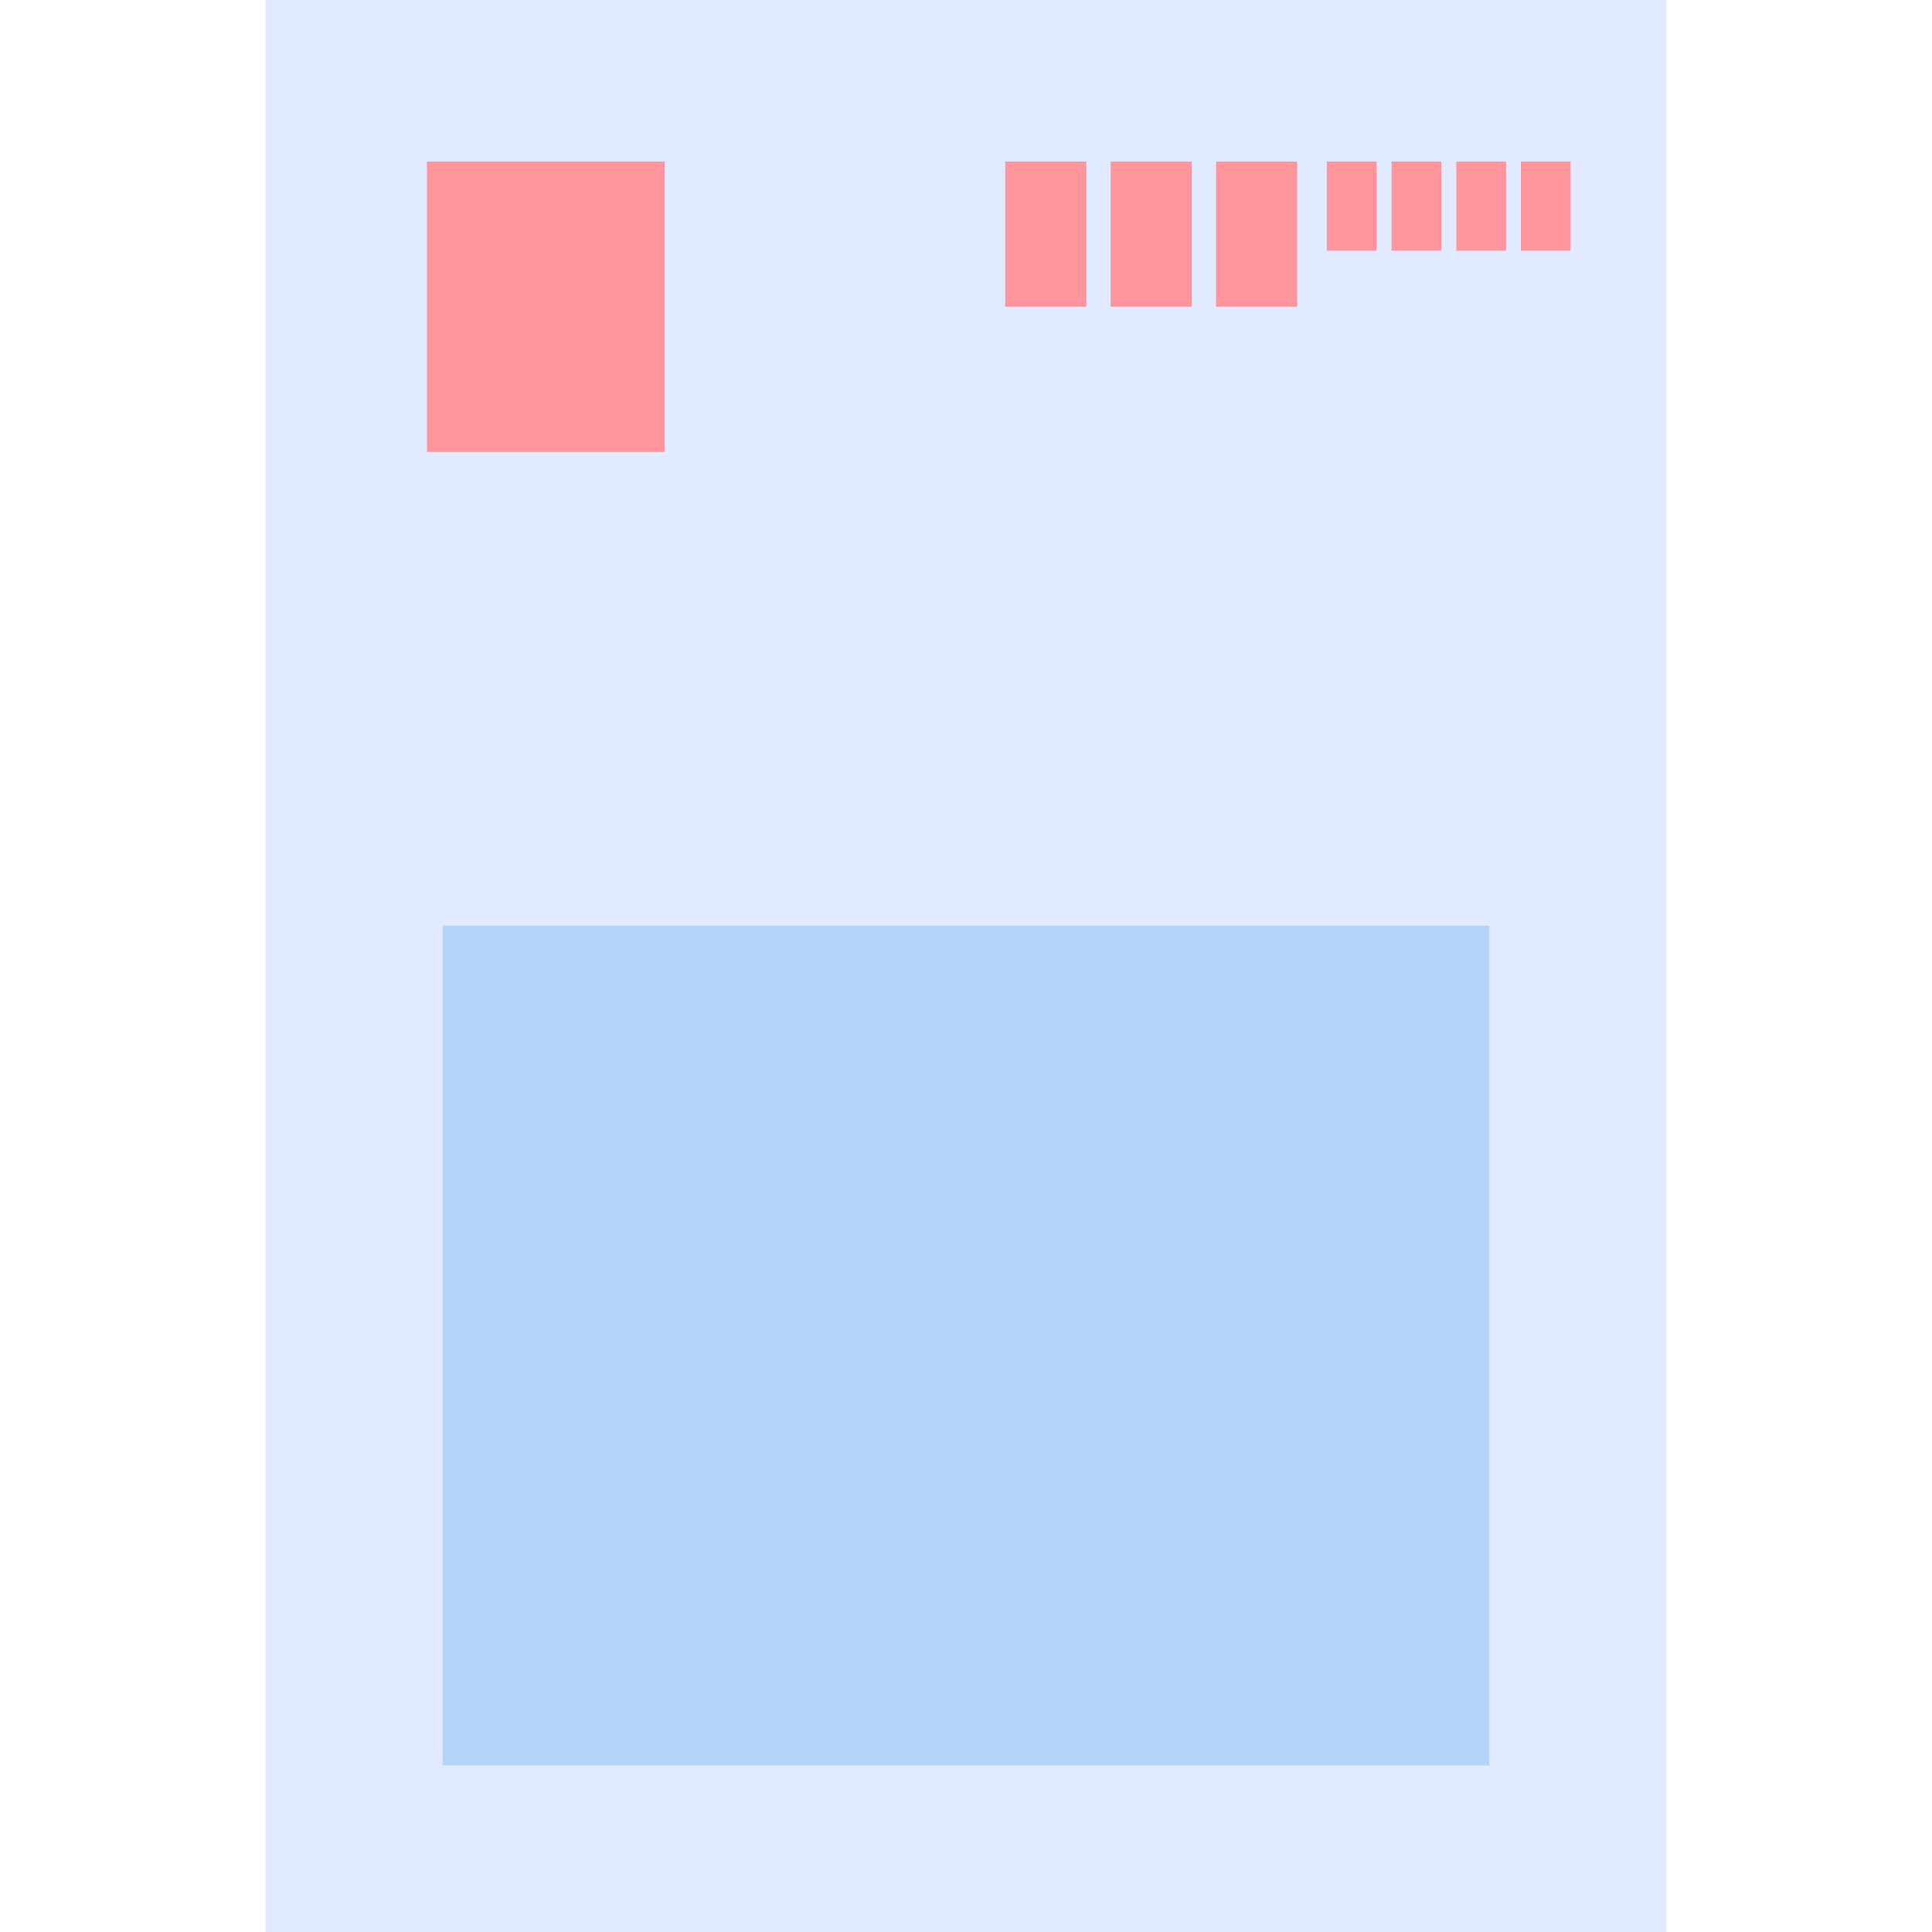
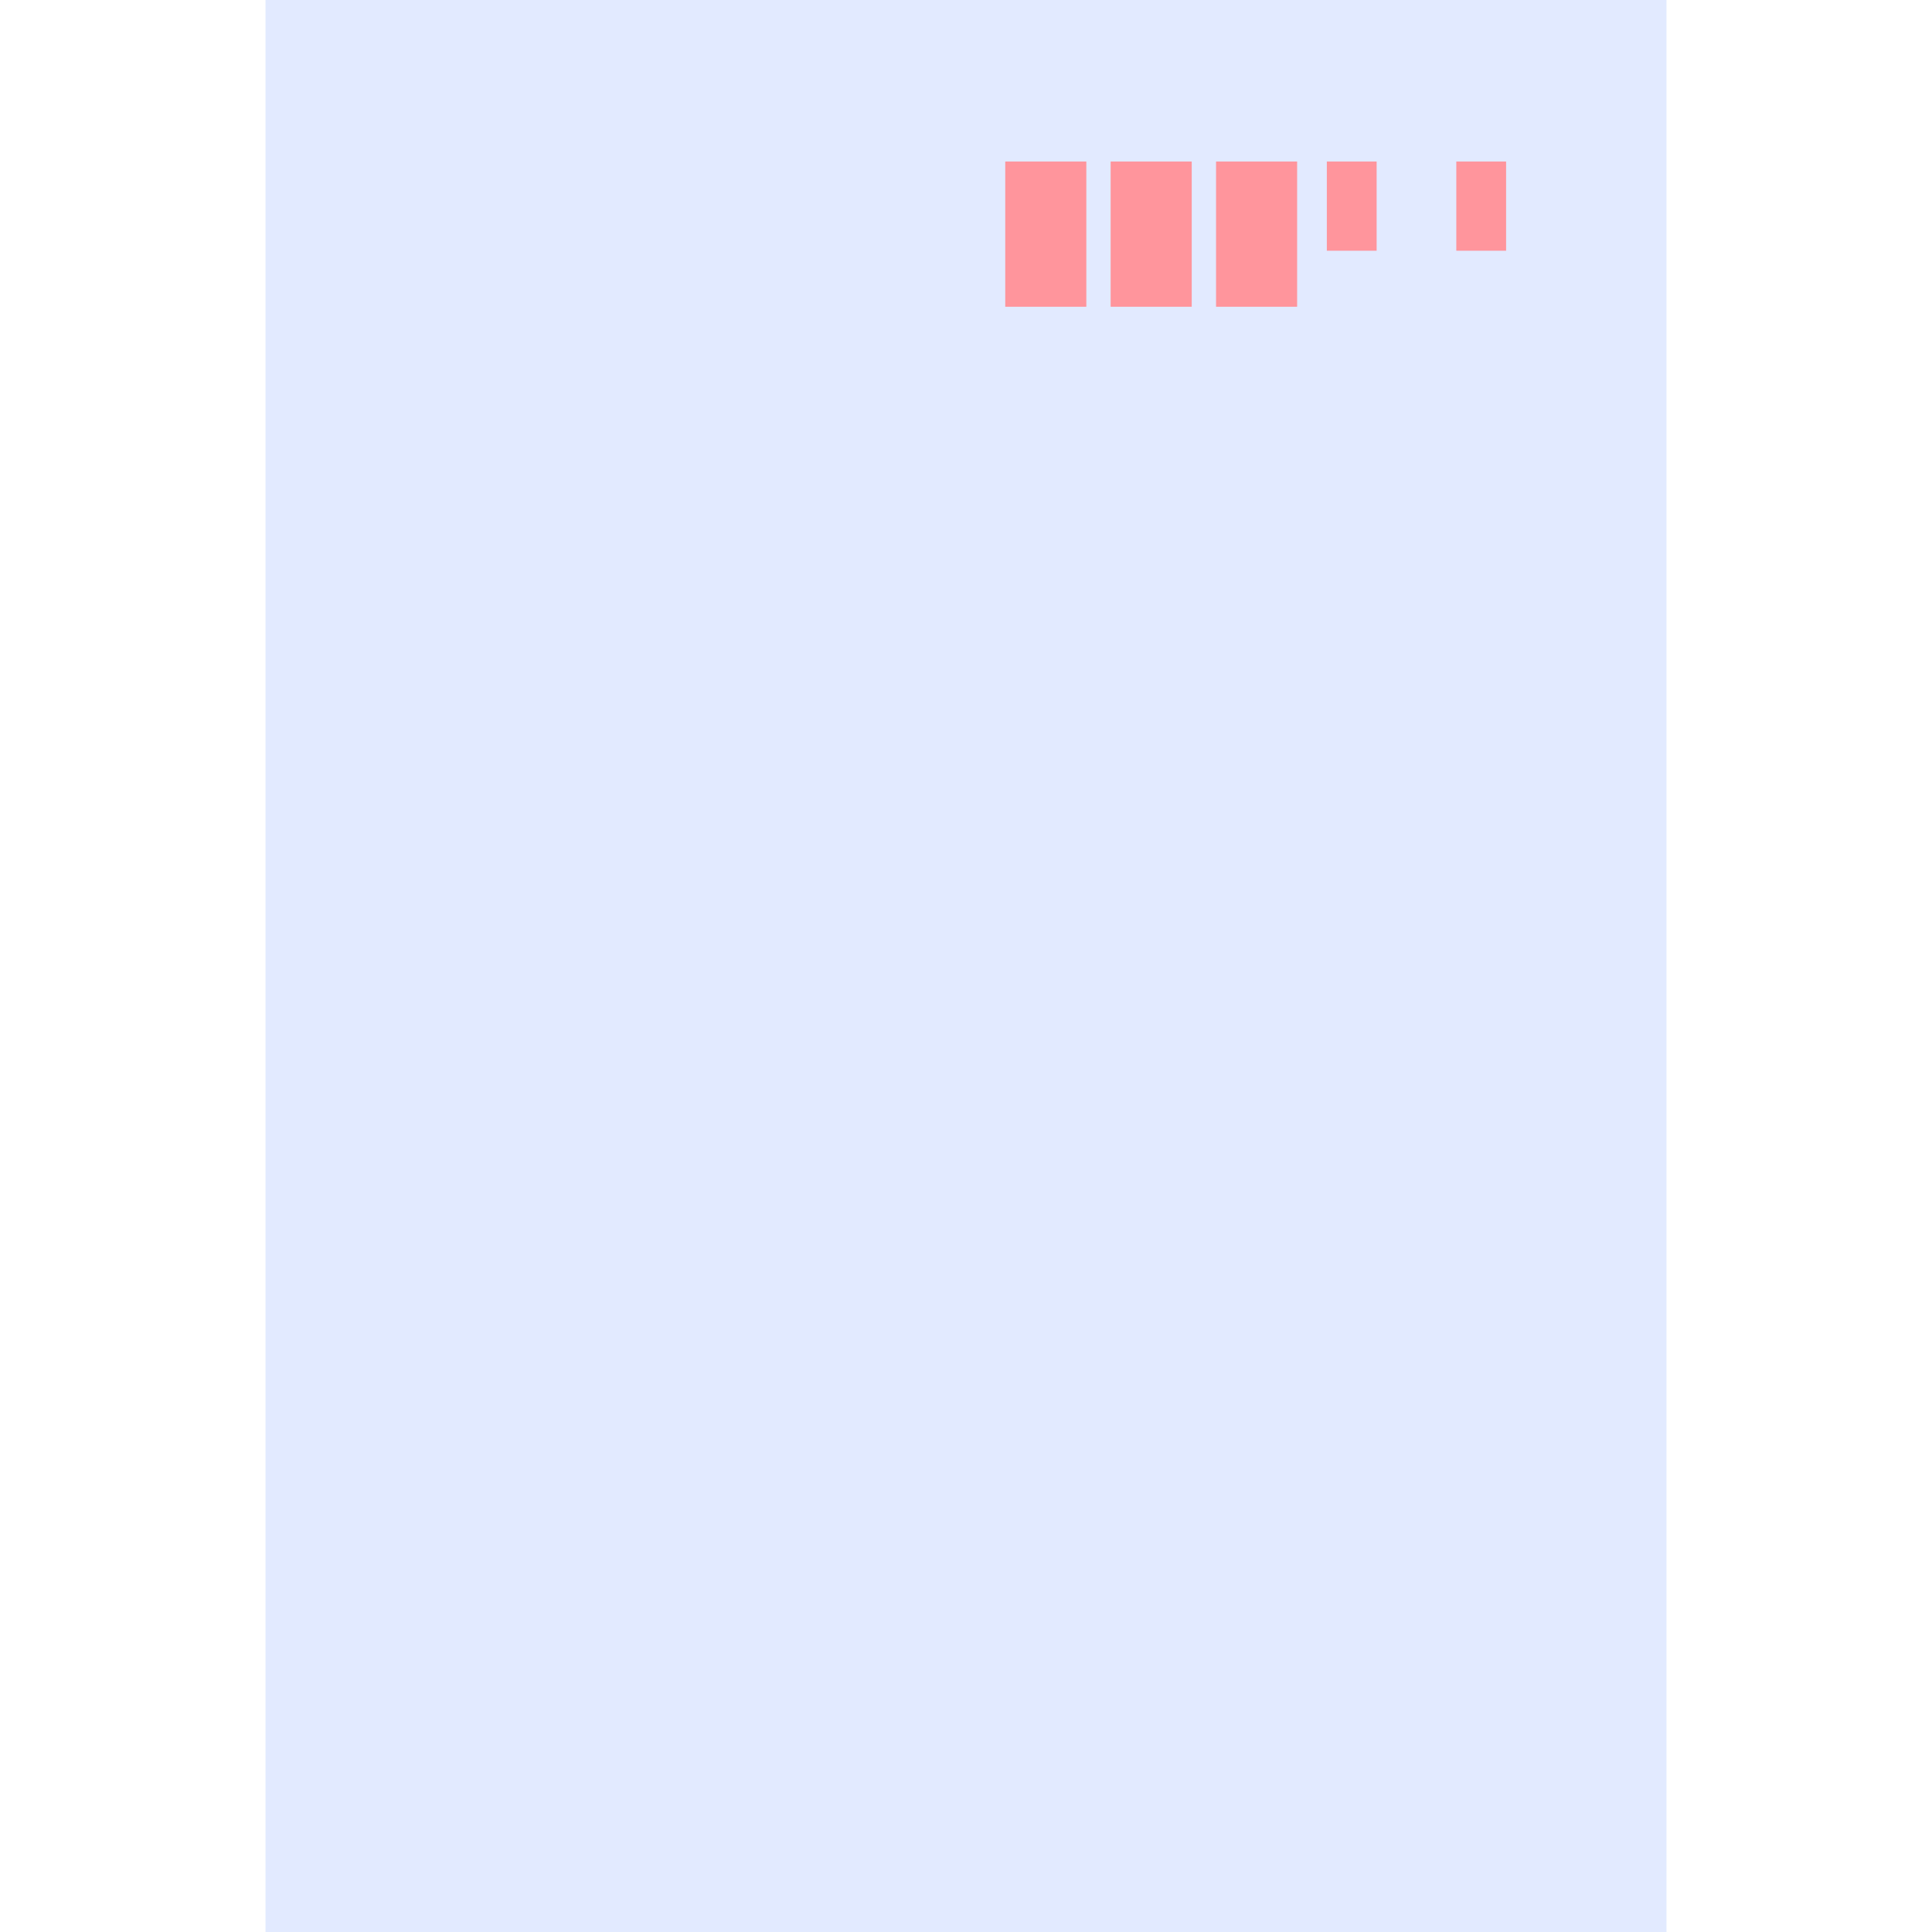
<svg xmlns="http://www.w3.org/2000/svg" id="ol" width="120" height="120" viewBox="0 0 120 120">
  <defs>
    <style>.cls-1{fill:#e2eaff;}.cls-2{fill:#ff959c;}.cls-3{fill:#b5d3f7;}</style>
  </defs>
  <rect class="cls-1" x="16.492" width="87.017" height="120" />
-   <rect class="cls-2" x="26.518" y="10.034" width="14.771" height="18.037" />
  <rect class="cls-2" x="68.984" y="10.034" width="5.036" height="9.018" />
  <rect class="cls-2" x="62.438" y="10.034" width="5.036" height="9.018" />
  <rect class="cls-2" x="75.531" y="10.034" width="5.036" height="9.018" />
-   <rect class="cls-2" x="86.433" y="10.034" width="3.093" height="5.539" />
-   <rect class="cls-2" x="94.462" y="10.034" width="3.093" height="5.539" />
  <rect class="cls-2" x="82.412" y="10.034" width="3.093" height="5.539" />
  <rect class="cls-2" x="90.454" y="10.034" width="3.093" height="5.539" />
-   <rect class="cls-3" x="27.493" y="57.492" width="65.014" height="52.163" />
</svg>